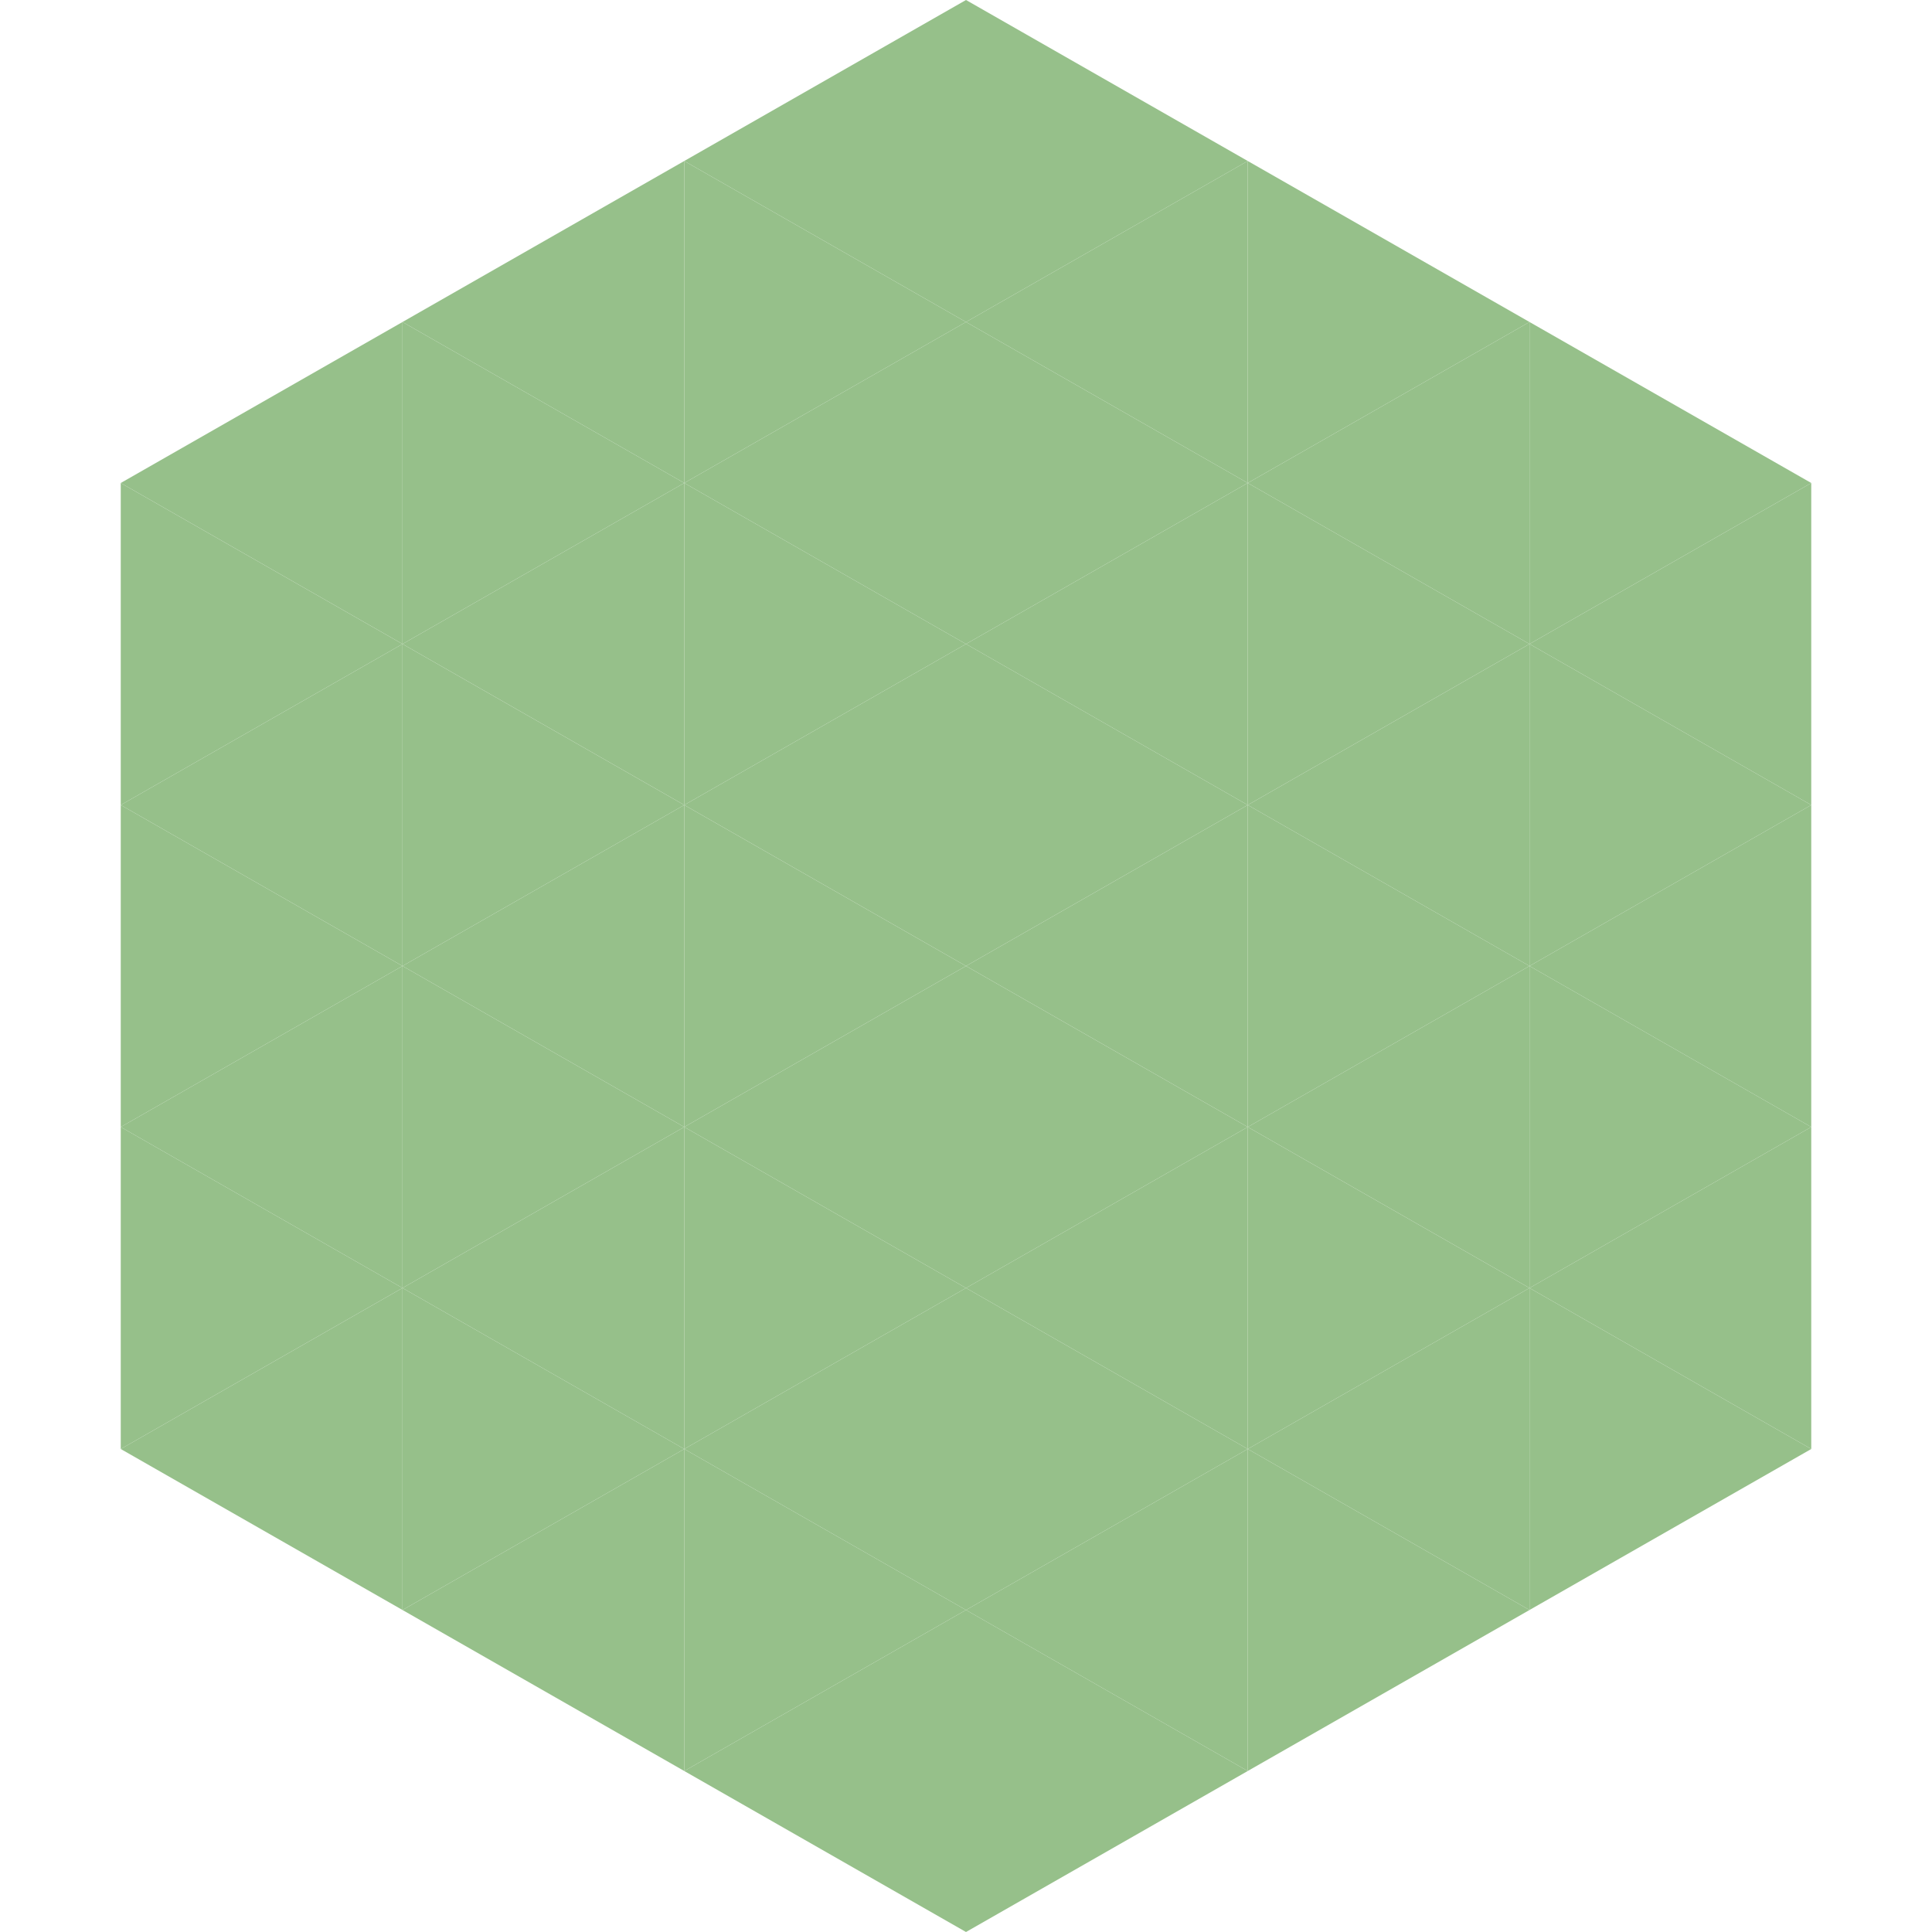
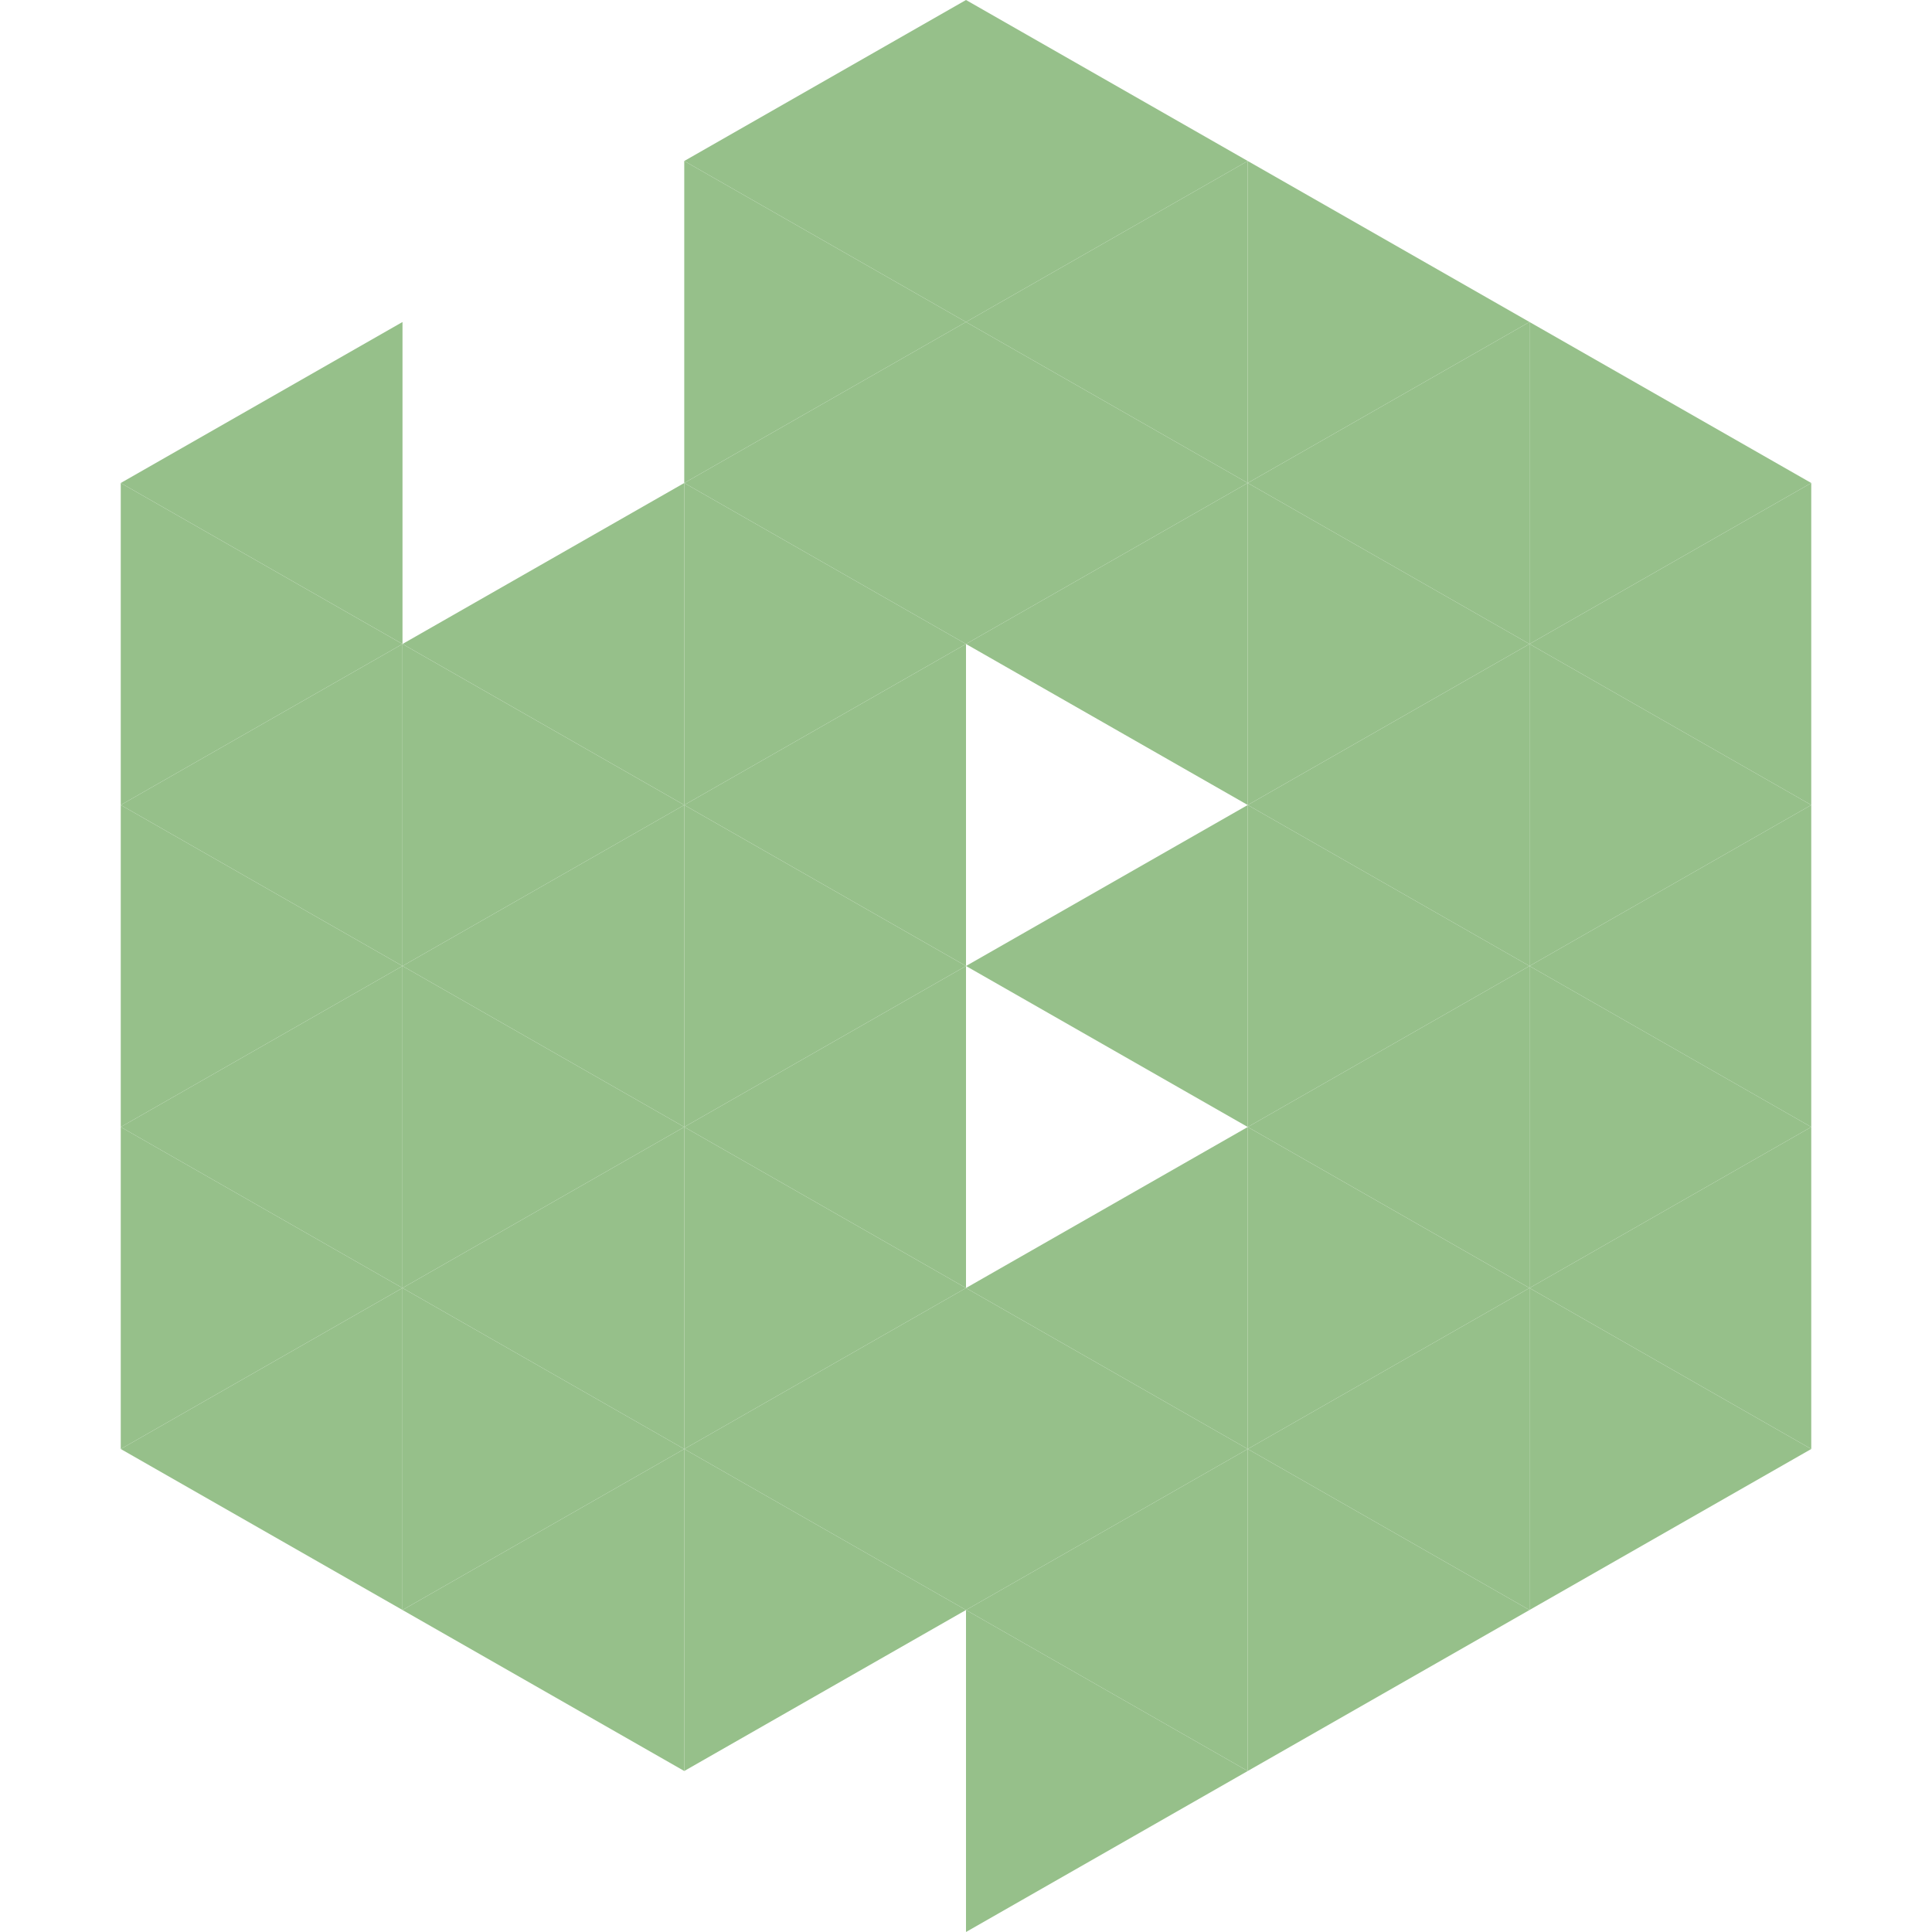
<svg xmlns="http://www.w3.org/2000/svg" width="240" height="240">
  <polygon points="50,40 15,60 50,80" style="fill:rgb(150,192,138)" />
  <polygon points="190,40 225,60 190,80" style="fill:rgb(150,192,138)" />
  <polygon points="15,60 50,80 15,100" style="fill:rgb(150,192,138)" />
  <polygon points="225,60 190,80 225,100" style="fill:rgb(150,192,138)" />
  <polygon points="50,80 15,100 50,120" style="fill:rgb(150,192,138)" />
  <polygon points="190,80 225,100 190,120" style="fill:rgb(150,192,138)" />
  <polygon points="15,100 50,120 15,140" style="fill:rgb(150,192,138)" />
  <polygon points="225,100 190,120 225,140" style="fill:rgb(150,192,138)" />
  <polygon points="50,120 15,140 50,160" style="fill:rgb(150,192,138)" />
  <polygon points="190,120 225,140 190,160" style="fill:rgb(150,192,138)" />
  <polygon points="15,140 50,160 15,180" style="fill:rgb(150,192,138)" />
  <polygon points="225,140 190,160 225,180" style="fill:rgb(150,192,138)" />
  <polygon points="50,160 15,180 50,200" style="fill:rgb(150,192,138)" />
  <polygon points="190,160 225,180 190,200" style="fill:rgb(150,192,138)" />
  <polygon points="15,180 50,200 15,220" style="fill:rgb(255,255,255); fill-opacity:0" />
  <polygon points="225,180 190,200 225,220" style="fill:rgb(255,255,255); fill-opacity:0" />
  <polygon points="50,0 85,20 50,40" style="fill:rgb(255,255,255); fill-opacity:0" />
  <polygon points="190,0 155,20 190,40" style="fill:rgb(255,255,255); fill-opacity:0" />
-   <polygon points="85,20 50,40 85,60" style="fill:rgb(150,192,138)" />
  <polygon points="155,20 190,40 155,60" style="fill:rgb(150,192,138)" />
-   <polygon points="50,40 85,60 50,80" style="fill:rgb(150,192,138)" />
  <polygon points="190,40 155,60 190,80" style="fill:rgb(150,192,138)" />
  <polygon points="85,60 50,80 85,100" style="fill:rgb(150,192,138)" />
  <polygon points="155,60 190,80 155,100" style="fill:rgb(150,192,138)" />
  <polygon points="50,80 85,100 50,120" style="fill:rgb(150,192,138)" />
  <polygon points="190,80 155,100 190,120" style="fill:rgb(150,192,138)" />
  <polygon points="85,100 50,120 85,140" style="fill:rgb(150,192,138)" />
  <polygon points="155,100 190,120 155,140" style="fill:rgb(150,192,138)" />
  <polygon points="50,120 85,140 50,160" style="fill:rgb(150,192,138)" />
  <polygon points="190,120 155,140 190,160" style="fill:rgb(150,192,138)" />
  <polygon points="85,140 50,160 85,180" style="fill:rgb(150,192,138)" />
  <polygon points="155,140 190,160 155,180" style="fill:rgb(150,192,138)" />
  <polygon points="50,160 85,180 50,200" style="fill:rgb(150,192,138)" />
  <polygon points="190,160 155,180 190,200" style="fill:rgb(150,192,138)" />
  <polygon points="85,180 50,200 85,220" style="fill:rgb(150,192,138)" />
  <polygon points="155,180 190,200 155,220" style="fill:rgb(150,192,138)" />
  <polygon points="120,0 85,20 120,40" style="fill:rgb(150,192,138)" />
  <polygon points="120,0 155,20 120,40" style="fill:rgb(150,192,138)" />
  <polygon points="85,20 120,40 85,60" style="fill:rgb(150,192,138)" />
  <polygon points="155,20 120,40 155,60" style="fill:rgb(150,192,138)" />
  <polygon points="120,40 85,60 120,80" style="fill:rgb(150,192,138)" />
  <polygon points="120,40 155,60 120,80" style="fill:rgb(150,192,138)" />
  <polygon points="85,60 120,80 85,100" style="fill:rgb(150,192,138)" />
  <polygon points="155,60 120,80 155,100" style="fill:rgb(150,192,138)" />
  <polygon points="120,80 85,100 120,120" style="fill:rgb(150,192,138)" />
-   <polygon points="120,80 155,100 120,120" style="fill:rgb(150,192,138)" />
  <polygon points="85,100 120,120 85,140" style="fill:rgb(150,192,138)" />
  <polygon points="155,100 120,120 155,140" style="fill:rgb(150,192,138)" />
  <polygon points="120,120 85,140 120,160" style="fill:rgb(150,192,138)" />
-   <polygon points="120,120 155,140 120,160" style="fill:rgb(150,192,138)" />
  <polygon points="85,140 120,160 85,180" style="fill:rgb(150,192,138)" />
  <polygon points="155,140 120,160 155,180" style="fill:rgb(150,192,138)" />
  <polygon points="120,160 85,180 120,200" style="fill:rgb(150,192,138)" />
  <polygon points="120,160 155,180 120,200" style="fill:rgb(150,192,138)" />
  <polygon points="85,180 120,200 85,220" style="fill:rgb(150,192,138)" />
  <polygon points="155,180 120,200 155,220" style="fill:rgb(150,192,138)" />
-   <polygon points="120,200 85,220 120,240" style="fill:rgb(150,192,138)" />
  <polygon points="120,200 155,220 120,240" style="fill:rgb(150,192,138)" />
  <polygon points="85,220 120,240 85,260" style="fill:rgb(255,255,255); fill-opacity:0" />
  <polygon points="155,220 120,240 155,260" style="fill:rgb(255,255,255); fill-opacity:0" />
</svg>